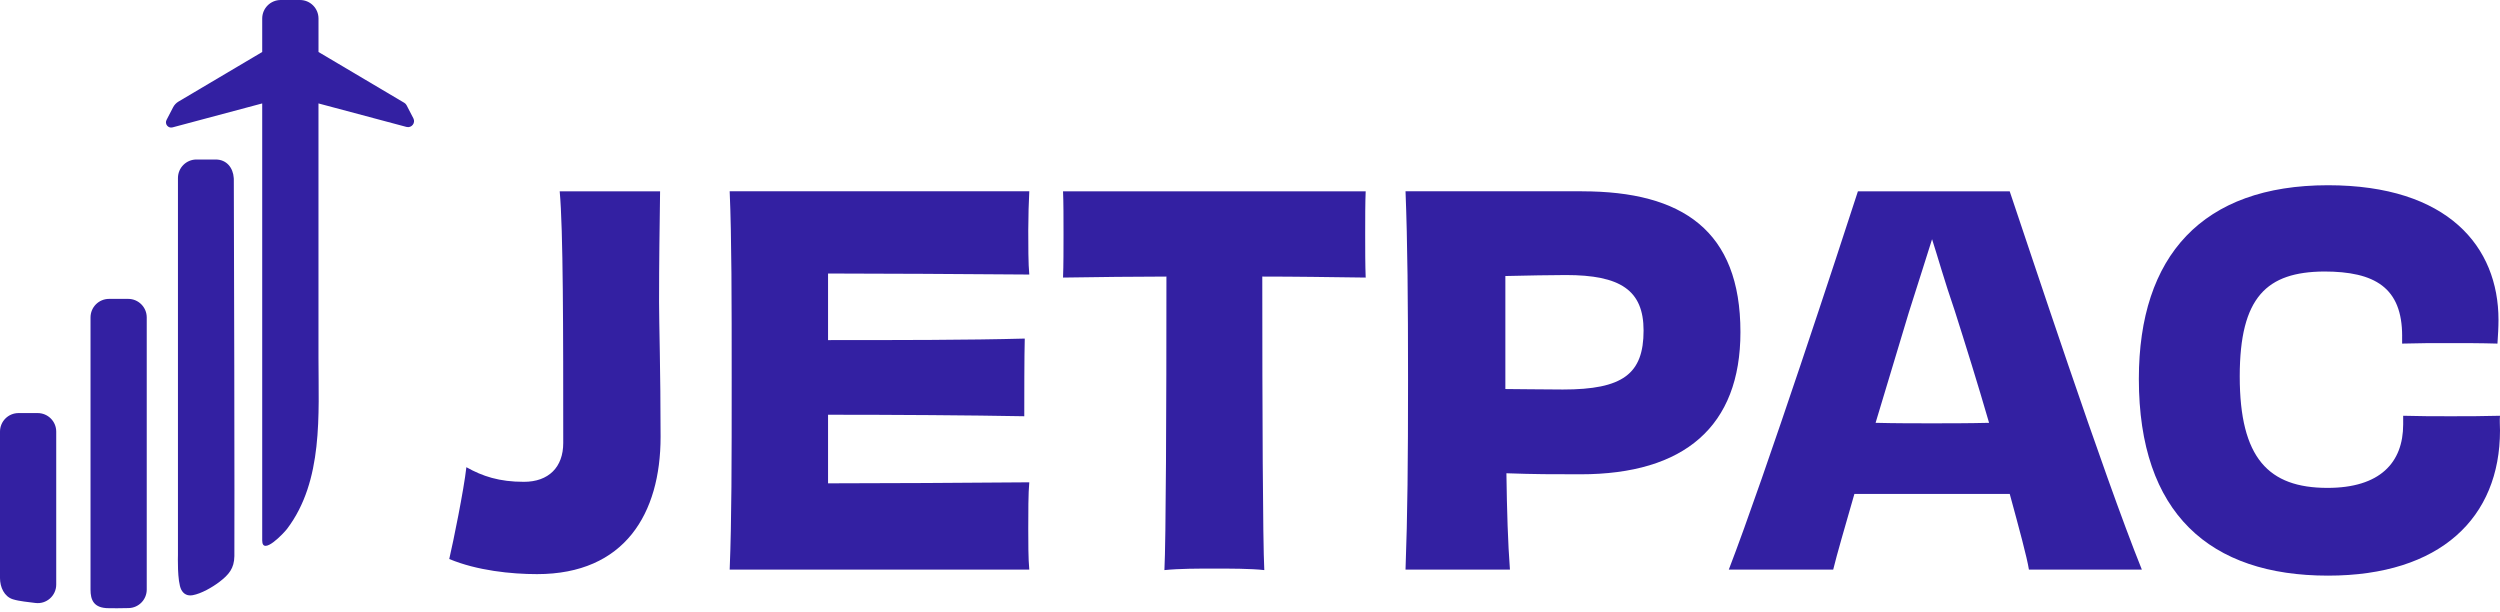
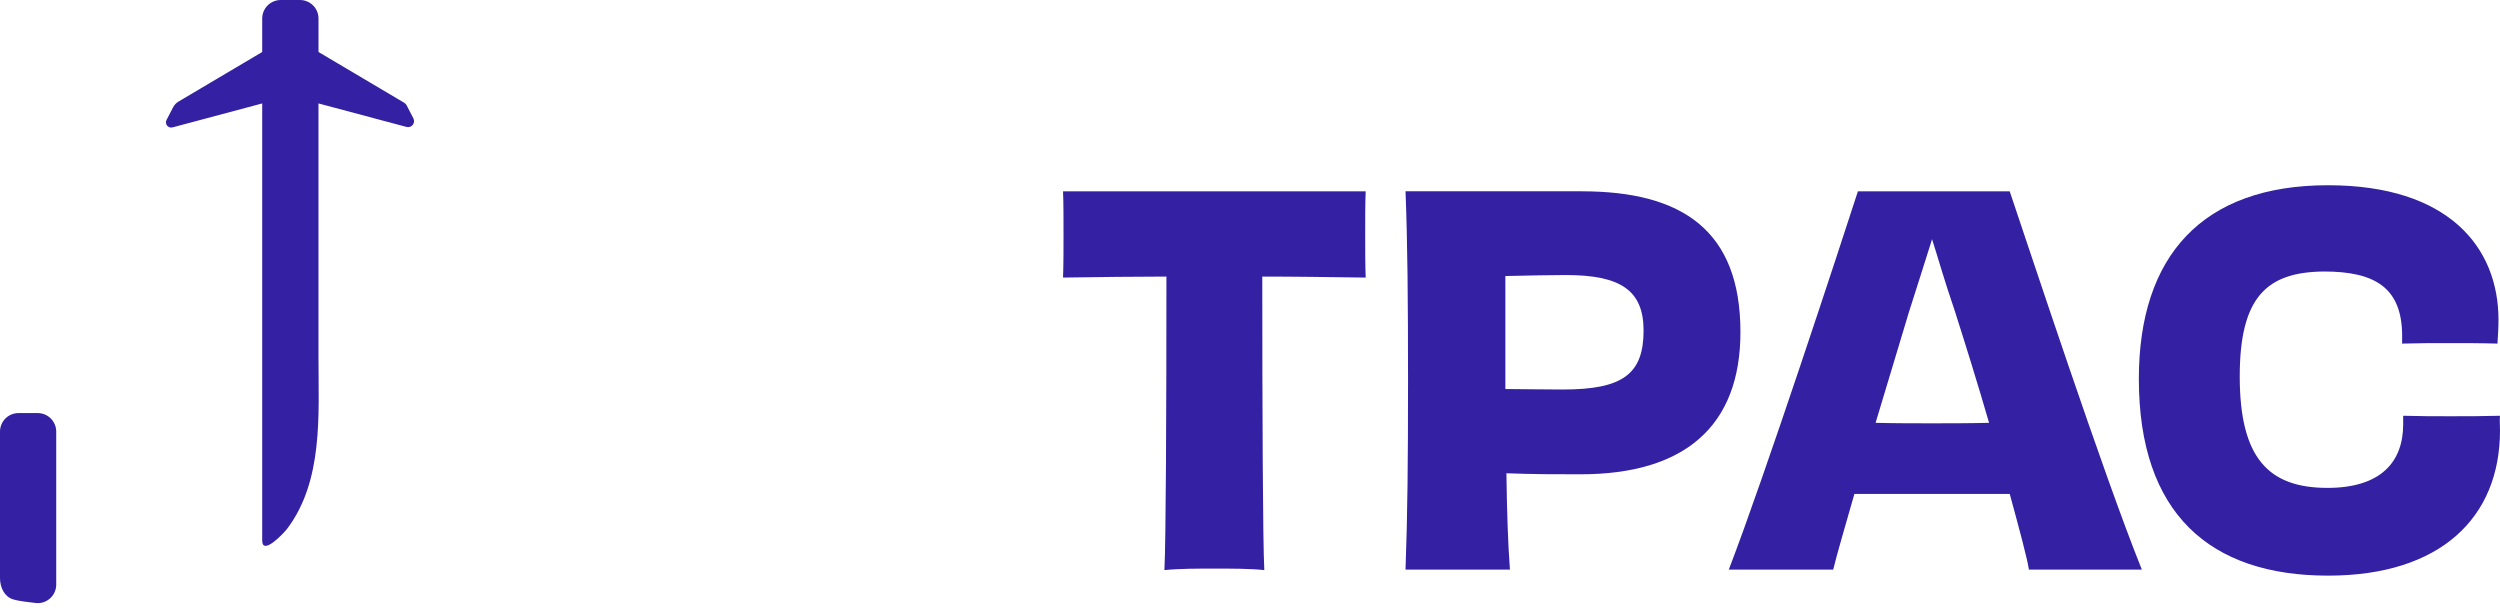
<svg xmlns="http://www.w3.org/2000/svg" width="200" height="49" viewBox="0 0 200 49" fill="none">
-   <path d="M52.807 15.306C52.767 18.412 52.725 20.833 52.725 24.182C52.725 25.796 52.847 29.752 52.847 34.954C52.847 41.087 49.981 45.93 42.962 45.93C40.904 45.93 38.16 45.648 35.94 44.72C36.262 43.347 37.109 39.193 37.31 37.376C38.602 38.102 39.933 38.546 41.911 38.546C43.889 38.546 45.059 37.376 45.059 35.44C45.059 26.442 45.059 18.372 44.776 15.306H52.807Z" fill="#3320A2" />
-   <path d="M82.343 15.305C82.303 15.992 82.261 17.404 82.261 18.411C82.261 19.502 82.261 21.195 82.343 21.963C76.816 21.923 70.723 21.881 66.244 21.881V27.208C71.61 27.208 77.542 27.208 81.981 27.086C81.942 28.459 81.942 31.848 81.942 33.3C77.584 33.219 71.571 33.179 66.244 33.179V38.667C70.723 38.667 77.058 38.627 82.343 38.585C82.261 39.393 82.261 41.086 82.261 42.298C82.261 43.267 82.261 44.76 82.343 45.568H58.374C58.535 41.614 58.535 36.892 58.535 30.435C58.535 24.02 58.535 19.055 58.374 15.303H82.343V15.305Z" fill="#3320A2" />
  <path d="M109.255 15.306C109.215 16.153 109.215 17.484 109.215 18.736C109.215 19.827 109.215 21.279 109.255 22.206C106.389 22.167 103.524 22.125 100.983 22.125C100.983 32.736 101.023 43.228 101.144 45.608C100.096 45.486 98.319 45.486 97.149 45.486C95.939 45.486 94.323 45.486 93.153 45.608C93.275 43.268 93.314 32.776 93.314 22.125C90.771 22.125 87.908 22.164 85.043 22.206C85.082 21.279 85.082 19.827 85.082 18.736C85.082 17.484 85.082 16.193 85.043 15.306H109.255Z" fill="#3320A2" />
  <path d="M126.563 15.305C134.592 15.305 139.235 18.453 139.235 26.563C139.235 34.108 134.755 37.943 126.444 37.943C124.226 37.943 122.773 37.943 120.513 37.861C120.553 40.848 120.634 43.471 120.795 45.568H112.442C112.603 41.21 112.643 36.892 112.643 30.435C112.643 24.02 112.603 19.42 112.442 15.303H126.563V15.305ZM131.486 26.442C131.486 23.215 129.63 22.003 125.272 22.003C124.263 22.003 122.003 22.042 120.429 22.082C120.429 25.23 120.429 28.256 120.429 31.122C121.477 31.122 123.173 31.161 125.029 31.161C129.833 31.164 131.486 29.912 131.486 26.442Z" fill="#3320A2" />
-   <path d="M162.314 45.57C162.153 44.561 161.548 42.343 160.78 39.517C158.519 39.517 156.219 39.517 154.484 39.517C152.87 39.517 150.57 39.517 148.351 39.517C147.585 42.179 146.939 44.4 146.656 45.57H138.303C141.208 38.025 147.221 19.665 148.632 15.308H160.777C162.269 19.705 168.243 37.864 171.349 45.57H162.314ZM150.047 33.826C151.66 33.866 153.316 33.866 154.526 33.866C155.777 33.866 157.47 33.866 159.126 33.826C158.239 30.76 157.23 27.53 156.382 24.868C155.535 22.407 155.011 20.511 154.565 19.137C154.122 20.511 153.557 22.365 152.709 24.987L150.047 33.826Z" fill="#3320A2" />
+   <path d="M162.314 45.57C162.153 44.561 161.548 42.343 160.78 39.517C158.519 39.517 156.219 39.517 154.484 39.517C152.87 39.517 150.57 39.517 148.351 39.517C147.585 42.179 146.939 44.4 146.656 45.57H138.303C141.208 38.025 147.221 19.665 148.632 15.308H160.777C162.269 19.705 168.243 37.864 171.349 45.57ZM150.047 33.826C151.66 33.866 153.316 33.866 154.526 33.866C155.777 33.866 157.47 33.866 159.126 33.826C158.239 30.76 157.23 27.53 156.382 24.868C155.535 22.407 155.011 20.511 154.565 19.137C154.122 20.511 153.557 22.365 152.709 24.987L150.047 33.826Z" fill="#3320A2" />
  <path d="M192.172 26.886C192.172 23.011 189.993 21.72 185.918 21.72C181.358 21.76 179.179 23.738 179.179 30.113C179.179 36.649 181.479 39.031 186.201 39.031C190.397 39.031 192.254 37.014 192.254 33.947V33.261C193.545 33.3 194.797 33.3 196.046 33.3C197.338 33.3 198.669 33.3 200 33.261C199.96 33.665 200 34.027 200 34.431C200 41.411 195.238 46.051 186.241 46.051C176.799 46.051 171.108 41.089 171.108 30.314C171.108 20.468 176.192 14.819 186.241 14.819C195.843 14.819 199.879 19.742 199.879 25.592C199.879 26.197 199.839 26.843 199.797 27.488C198.505 27.448 197.174 27.448 195.923 27.448C194.631 27.448 193.461 27.448 192.17 27.488V26.886H192.172Z" fill="#3320A2" />
  <path d="M32.518 10.154L25.478 8.274V28.593C25.478 33.137 25.879 38.459 22.967 42.308C22.724 42.63 20.977 44.496 20.977 43.237V8.274L13.801 10.191C13.451 10.284 13.157 9.918 13.323 9.596L13.85 8.58C13.948 8.393 14.096 8.236 14.275 8.129L20.977 4.159V1.483C20.977 0.663 21.641 0 22.46 0H23.997C24.817 0 25.48 0.663 25.48 1.483V4.159L32.343 8.225C32.42 8.271 32.483 8.337 32.525 8.416L33.072 9.469C33.261 9.838 32.922 10.261 32.518 10.154Z" fill="#3320A2" />
-   <path d="M18.701 14.245C18.703 14.282 18.705 14.32 18.705 14.359C18.722 15.543 18.773 42.831 18.75 44.491C18.736 45.467 18.313 45.972 17.547 46.556C16.982 46.985 16.108 47.49 15.415 47.616C15.009 47.688 14.691 47.539 14.502 47.174C14.166 46.53 14.236 44.412 14.236 44.412C14.236 44.412 14.236 25.195 14.236 21.895C14.236 19.665 14.236 17.437 14.236 15.207C14.236 14.885 14.236 14.565 14.236 14.243C14.236 13.423 14.899 12.76 15.719 12.76H17.25C18.136 12.76 18.647 13.425 18.701 14.245Z" fill="#3320A2" />
-   <path d="M11.739 25.394V47.163C11.739 47.964 11.106 48.62 10.306 48.646C9.997 48.655 9.684 48.66 9.367 48.66C9.152 48.66 8.932 48.655 8.713 48.655C7.487 48.66 7.242 47.987 7.242 47.172V25.394C7.242 24.574 7.905 23.911 8.724 23.911H10.261C11.076 23.913 11.739 24.577 11.739 25.394Z" fill="#3320A2" />
  <path d="M4.498 34.529V46.766C4.498 47.657 3.713 48.356 2.828 48.237C2.293 48.164 1.562 48.108 1.03 47.942C0.341 47.728 0 46.973 0 46.249V34.529C0 33.709 0.663 33.046 1.483 33.046H3.015C3.834 33.046 4.498 33.709 4.498 34.529Z" fill="#3320A2" />
</svg>